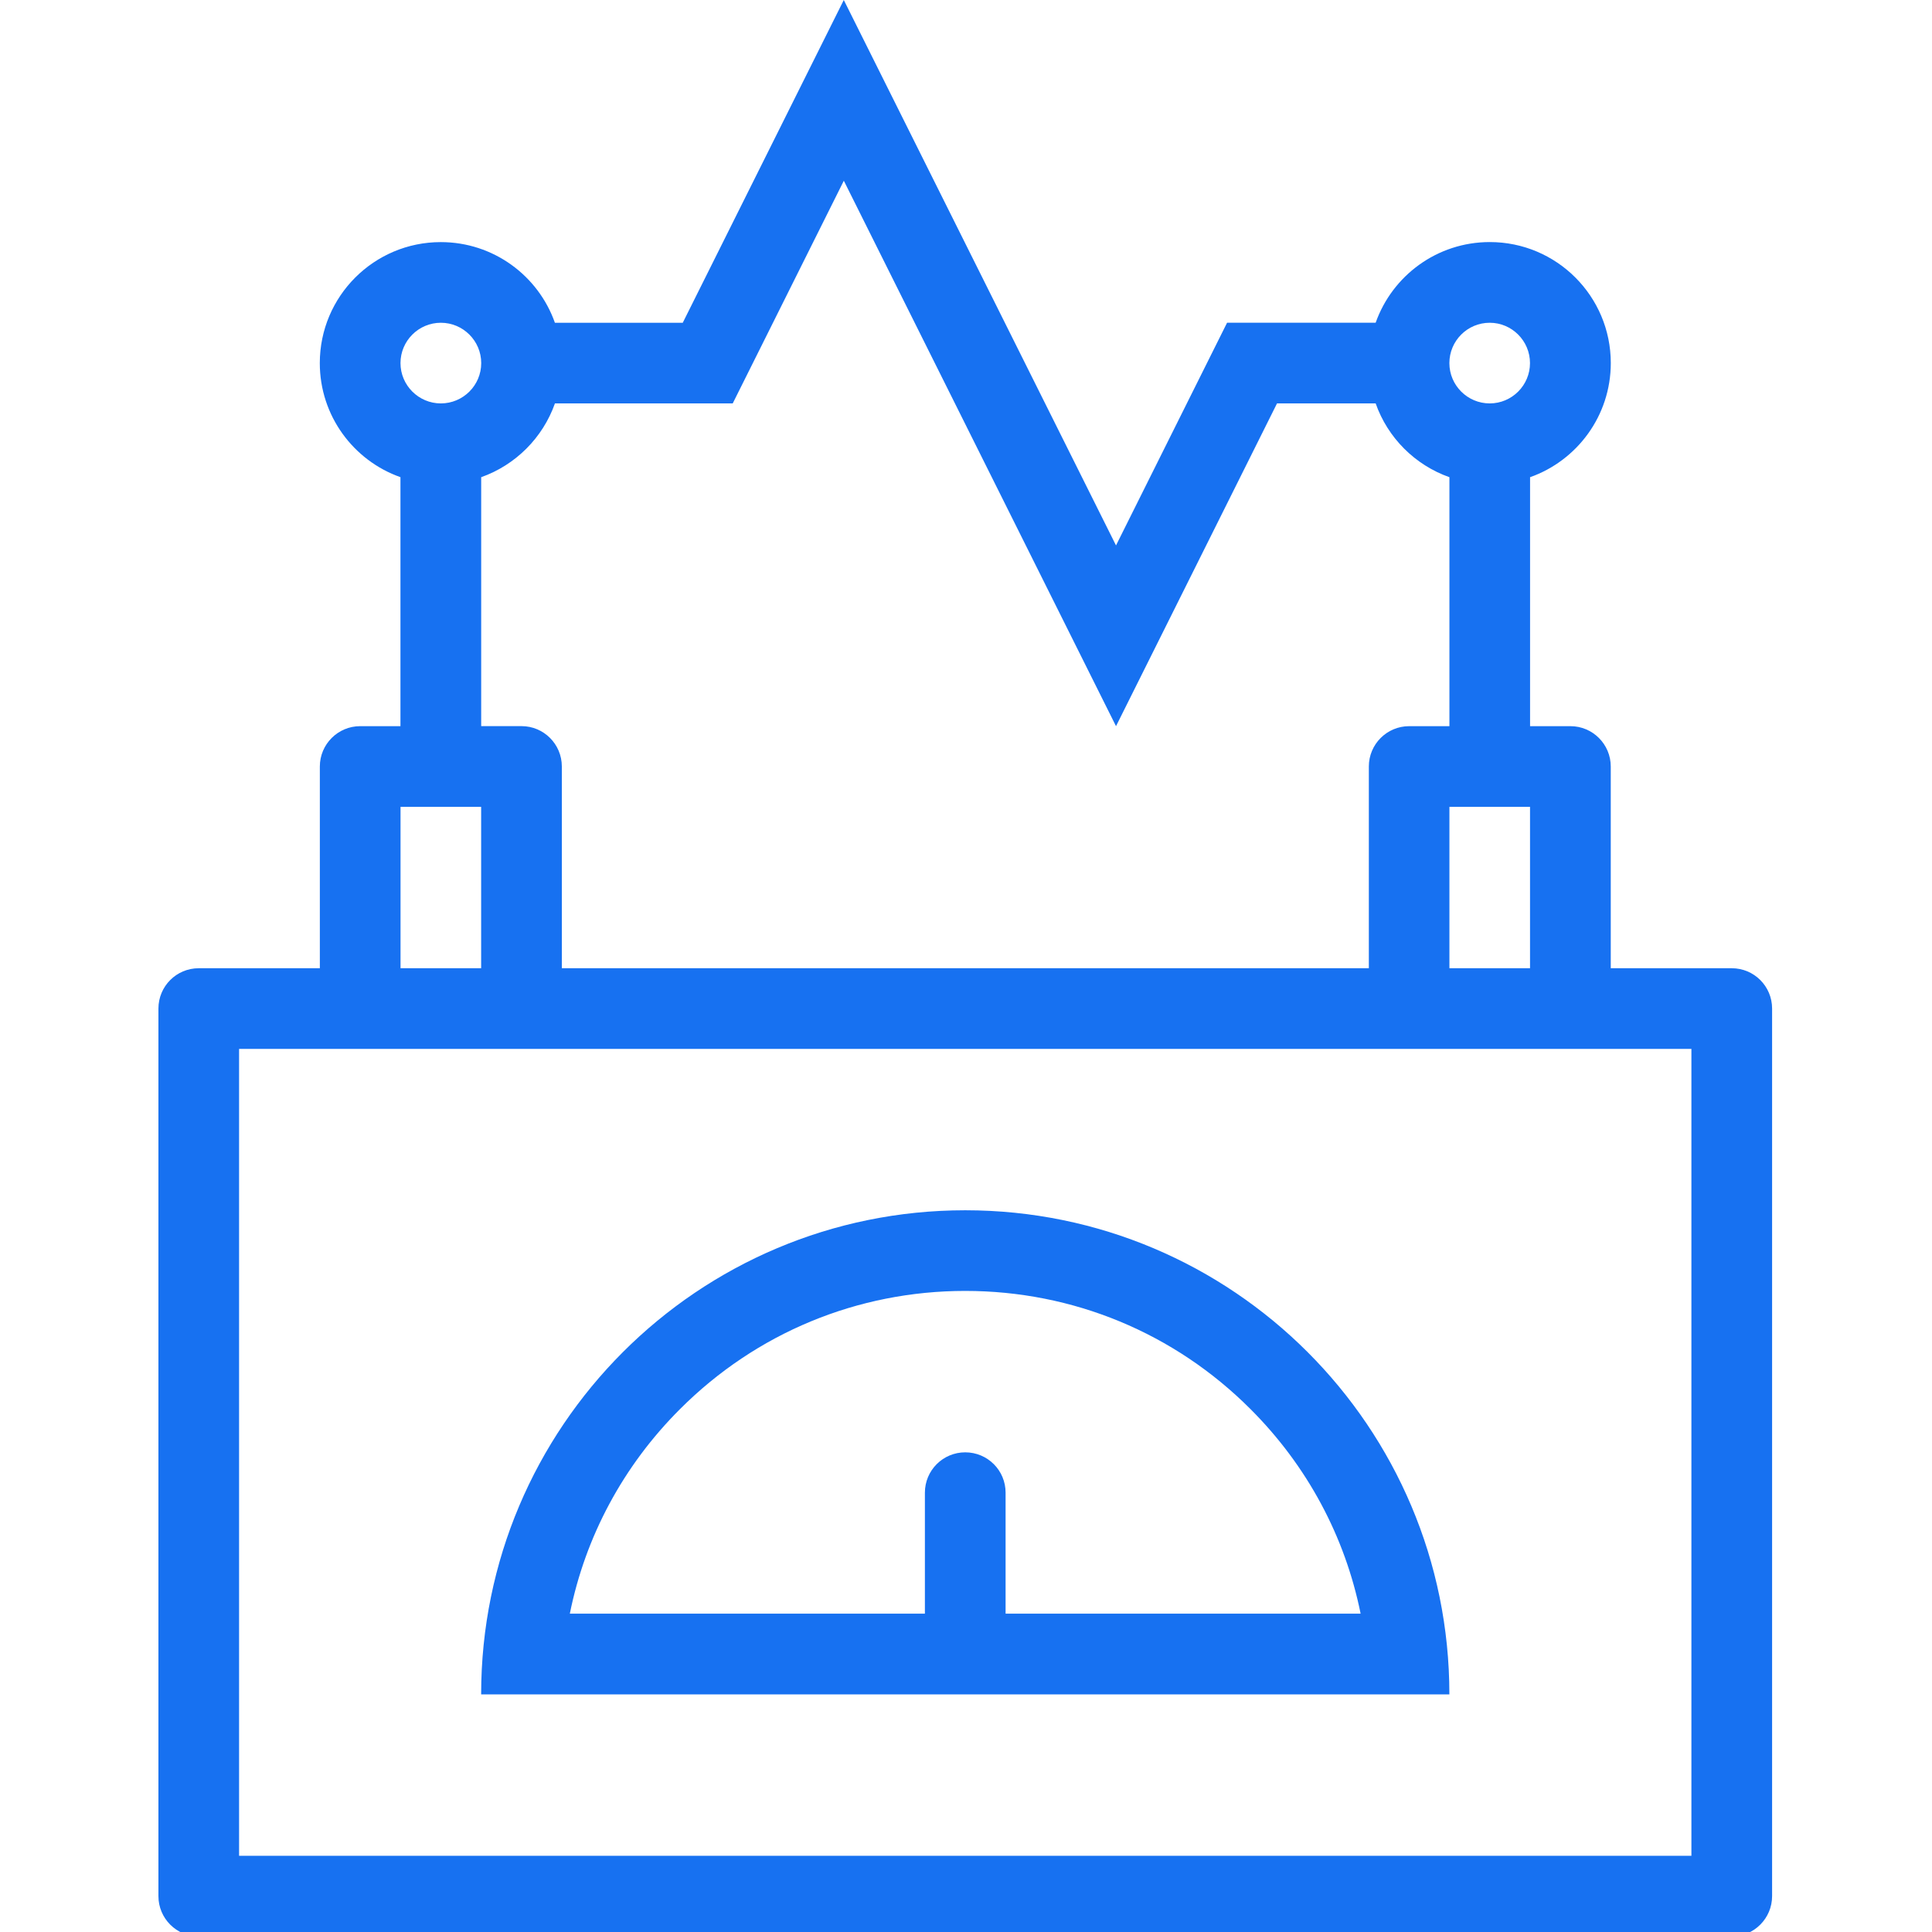
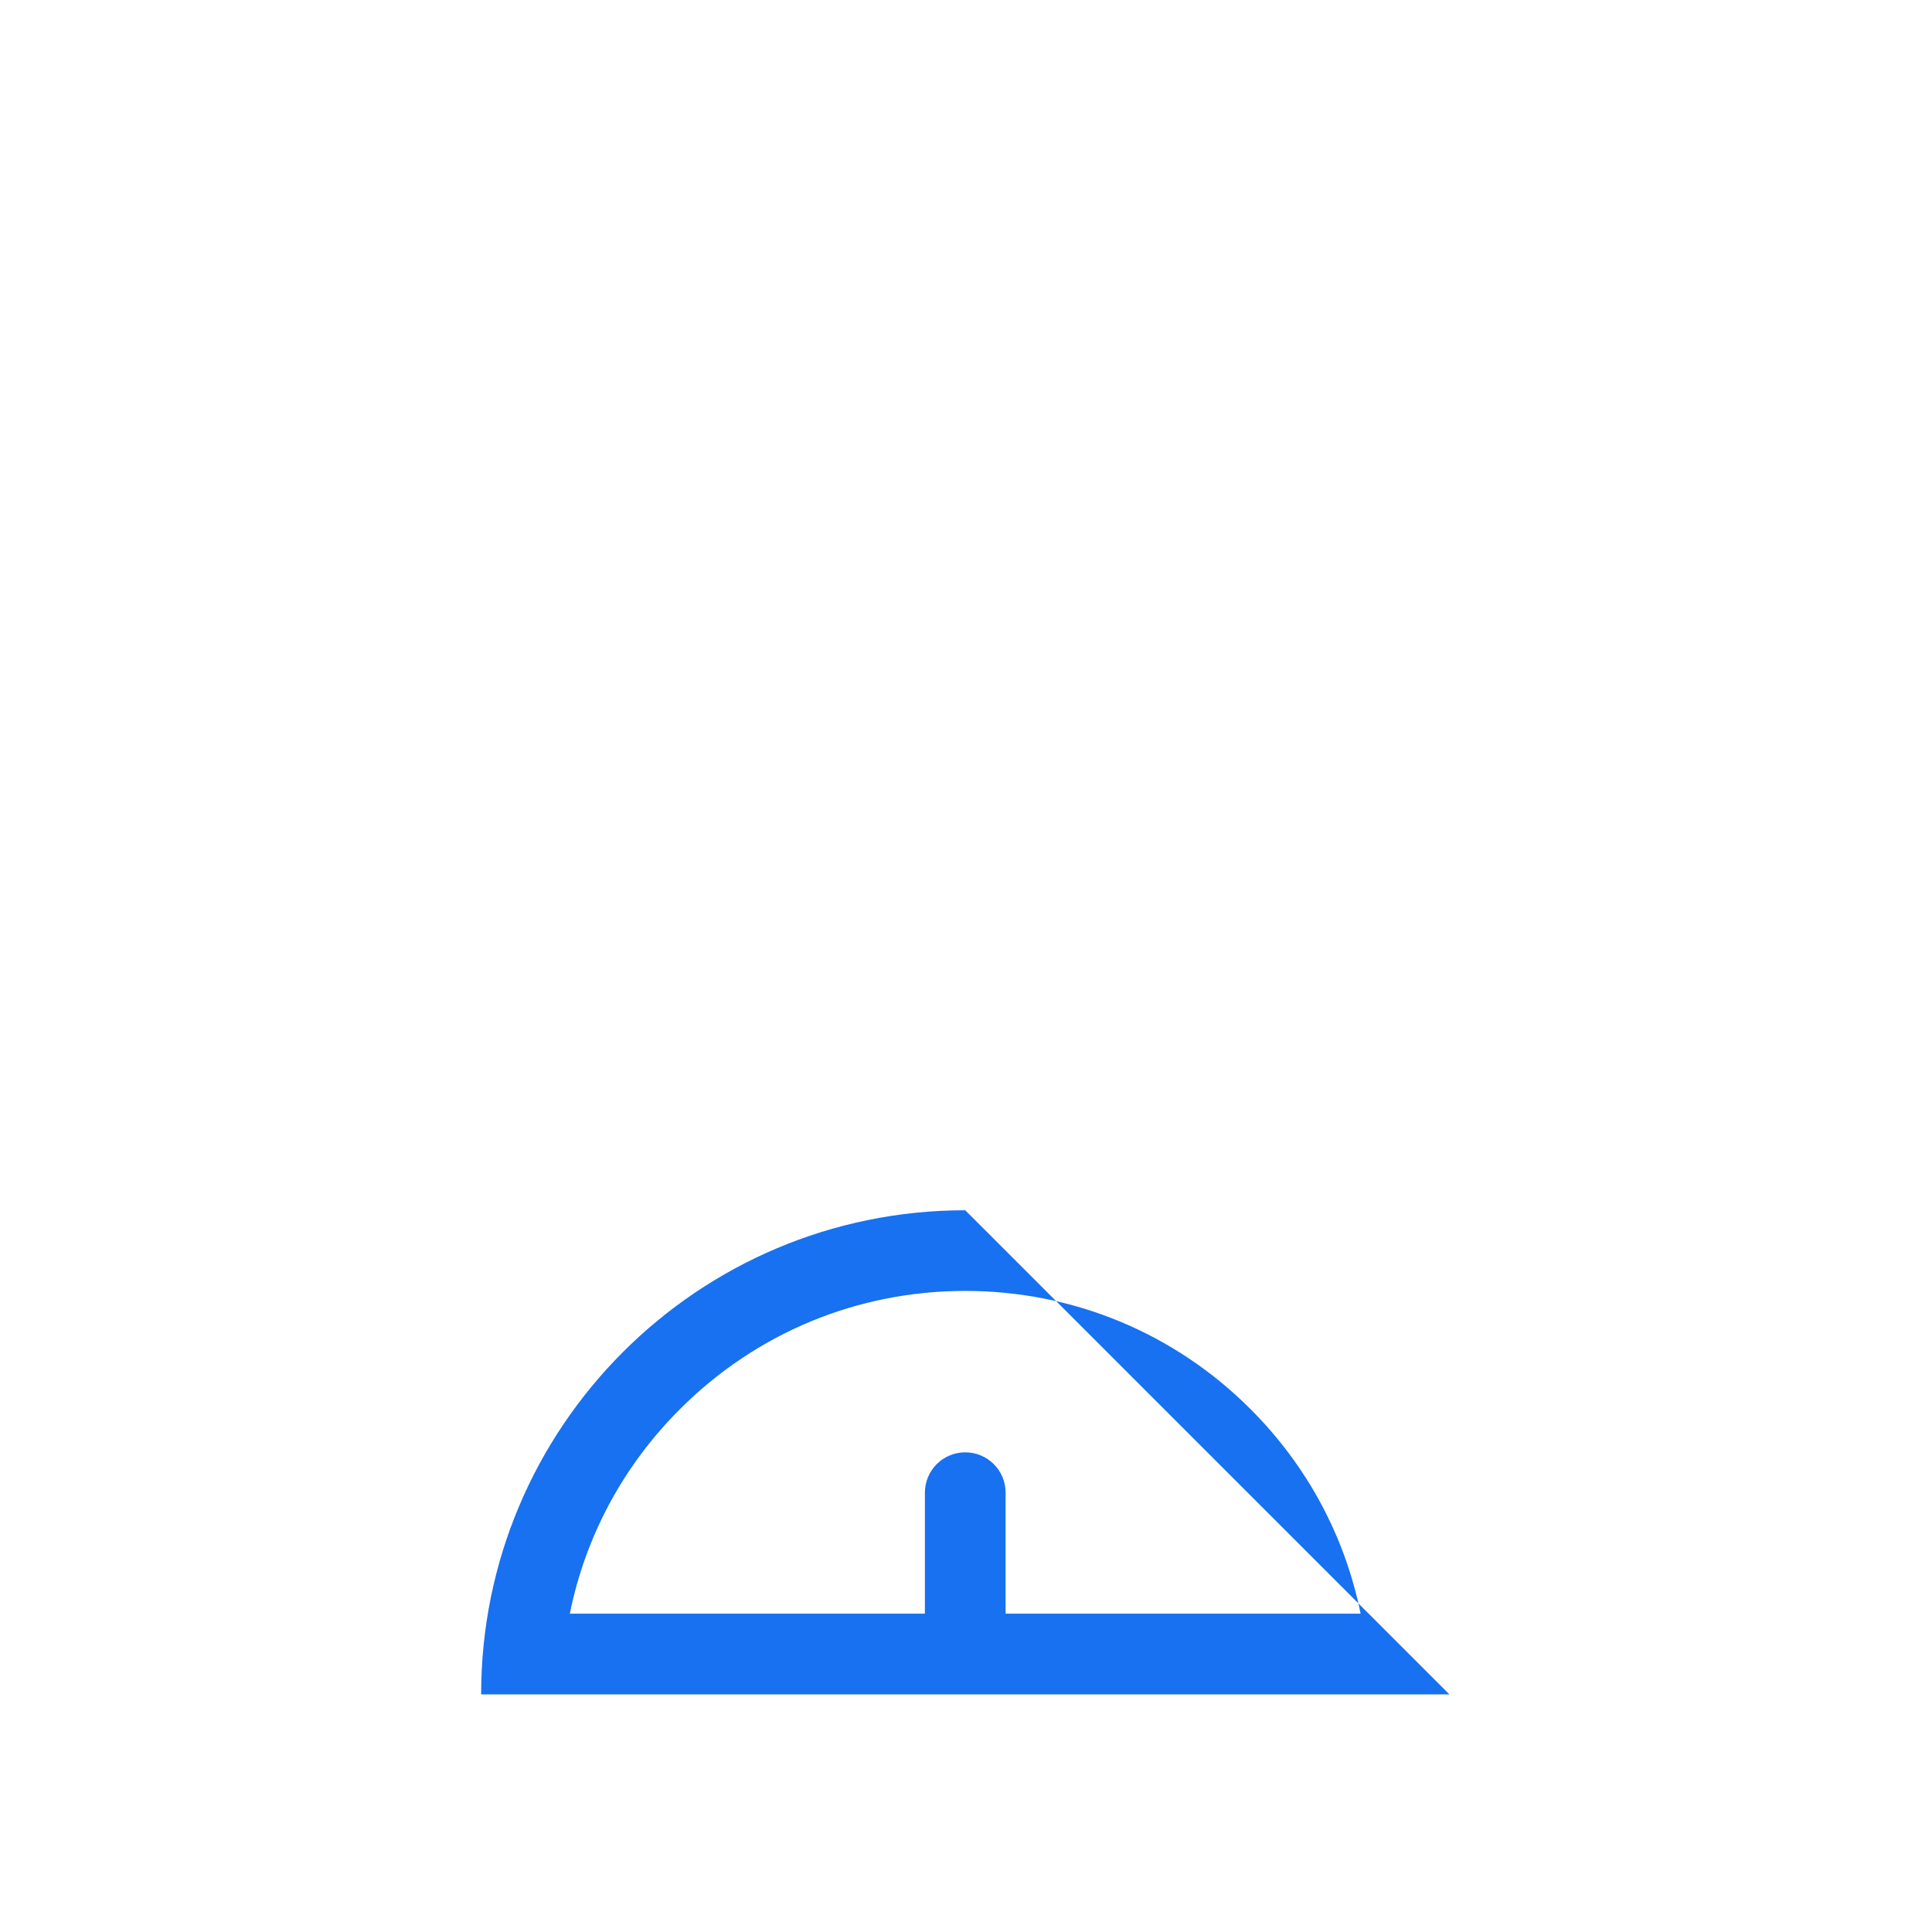
<svg xmlns="http://www.w3.org/2000/svg" version="1.1" id="Layer_1" x="0px" y="0px" width="51px" height="51px" viewBox="0 0 51 51" enable-background="new 0 0 51 51" xml:space="preserve">
  <g>
    <g>
      <g>
-         <path fill="#1771F1" d="M25.48,31.948c-7.057,0-12.779,5.722-12.779,12.779H38.26C38.26,37.67,32.538,31.948,25.48,31.948z      M25.48,38.338c-0.588,0-1.065,0.476-1.065,1.065v3.194h-9.373c0.41-2.033,1.407-3.901,2.908-5.4     c2.011-2.012,4.686-3.12,7.53-3.12s5.521,1.108,7.53,3.12c1.5,1.499,2.497,3.367,2.907,5.4h-9.372v-3.194     C26.546,38.813,26.068,38.338,25.48,38.338z" />
-         <path fill="#1771F1" d="M45.714,25.559H42.52v-5.325c0-0.588-0.478-1.065-1.065-1.065h-1.065v-6.572     c1.241-0.438,2.131-1.622,2.131-3.013c0-1.764-1.43-3.194-3.194-3.194c-1.393,0-2.574,0.889-3.013,2.129h-3.922l-2.932,5.879     L22.274,0l-4.251,8.52h-3.375c-0.438-1.241-1.621-2.129-3.012-2.129c-1.764,0-3.194,1.43-3.194,3.194     c0,1.391,0.889,2.574,2.129,3.011v6.573H9.507c-0.586,0-1.064,0.477-1.064,1.065v5.325H5.246c-0.588,0-1.064,0.476-1.064,1.065     v23.428c0,0.589,0.476,1.066,1.064,1.066h40.468c0.589,0,1.065-0.478,1.065-1.066V26.624     C46.779,26.035,46.303,25.559,45.714,25.559z M39.325,8.52c0.586,0,1.063,0.478,1.063,1.065c0,0.587-0.478,1.064-1.063,1.064     c-0.588,0-1.065-0.478-1.065-1.064C38.26,8.997,38.737,8.52,39.325,8.52z M40.389,21.299v4.26h-2.128v-4.26H40.389z      M14.649,10.649h4.693l2.933-5.878l7.185,14.398l4.25-8.52h2.604c0.319,0.908,1.039,1.627,1.947,1.948v6.572h-1.062     c-0.588,0-1.065,0.477-1.065,1.064v5.325H14.831v-5.325c0-0.588-0.477-1.065-1.064-1.065h-1.065v-6.571     C13.608,12.276,14.328,11.557,14.649,10.649z M11.637,8.52c0.588,0,1.066,0.478,1.066,1.065c0,0.587-0.478,1.064-1.066,1.064     c-0.586,0-1.065-0.478-1.065-1.064C10.572,8.997,11.051,8.52,11.637,8.52z M12.701,21.299v4.26h-2.128v-4.26H12.701z      M44.649,48.988H6.311v-21.3h38.338V48.988z" />
+         <path fill="#1771F1" d="M25.48,31.948c-7.057,0-12.779,5.722-12.779,12.779H38.26z      M25.48,38.338c-0.588,0-1.065,0.476-1.065,1.065v3.194h-9.373c0.41-2.033,1.407-3.901,2.908-5.4     c2.011-2.012,4.686-3.12,7.53-3.12s5.521,1.108,7.53,3.12c1.5,1.499,2.497,3.367,2.907,5.4h-9.372v-3.194     C26.546,38.813,26.068,38.338,25.48,38.338z" />
      </g>
    </g>
  </g>
</svg>